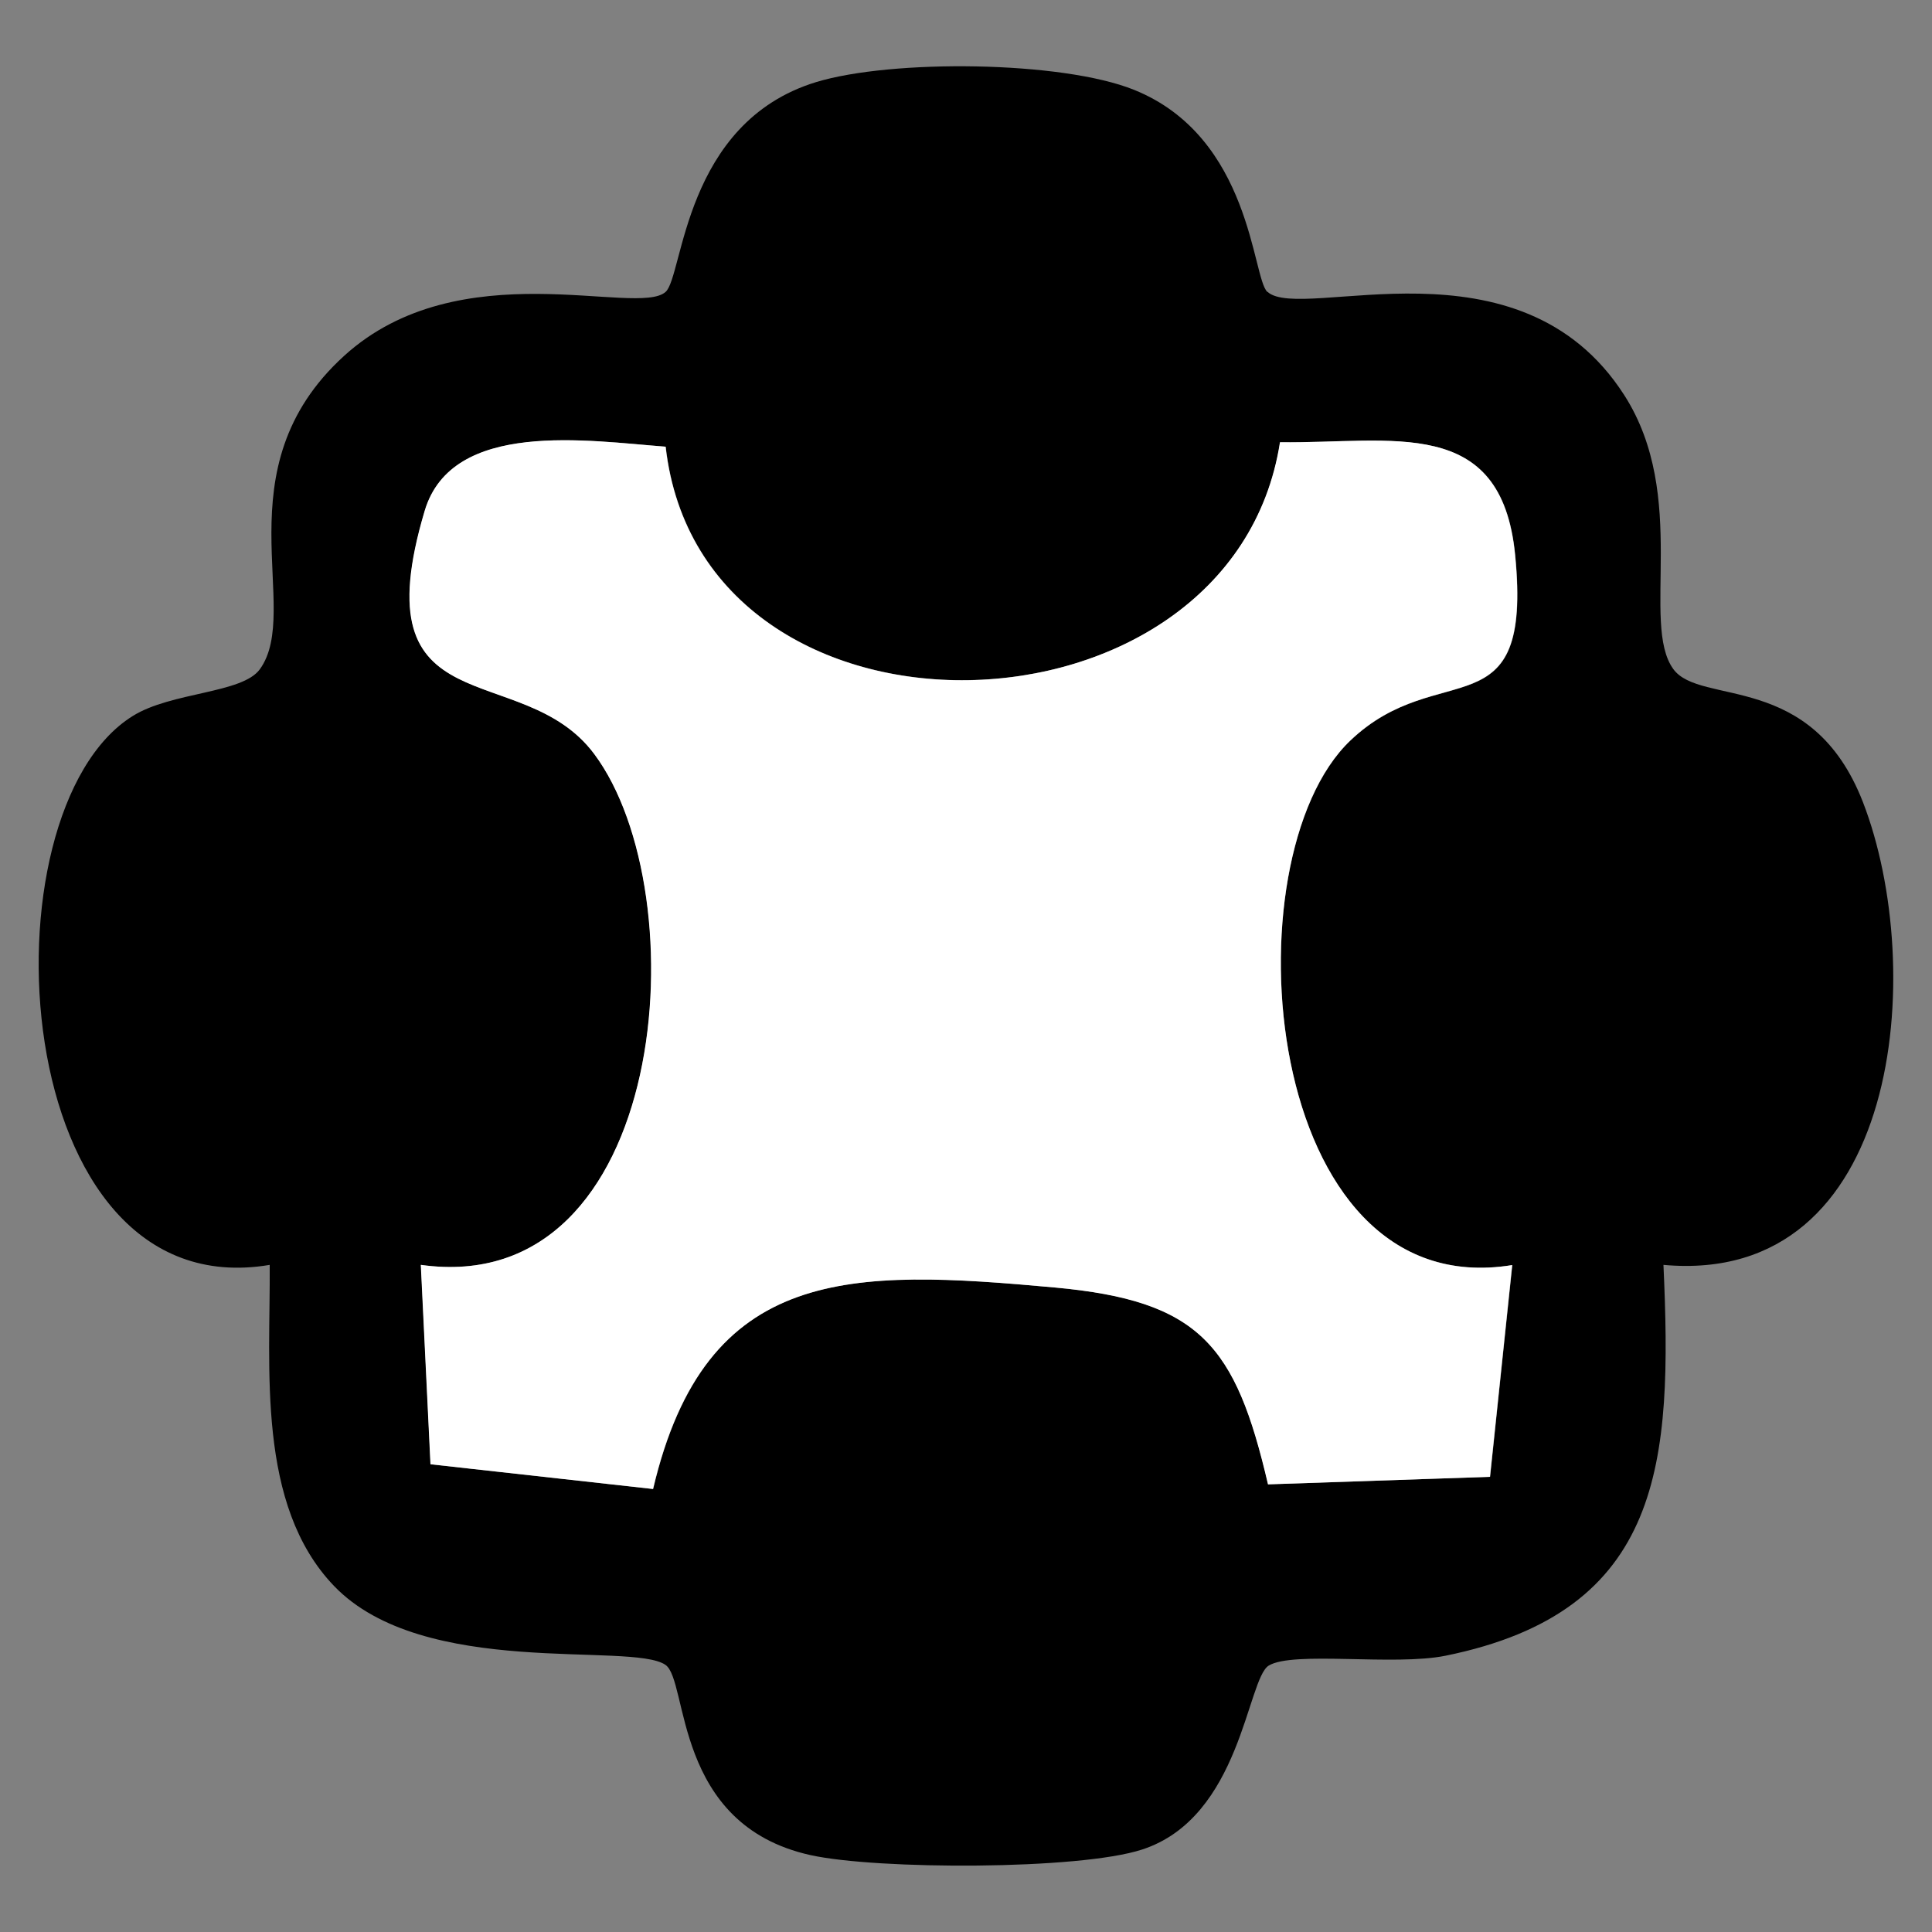
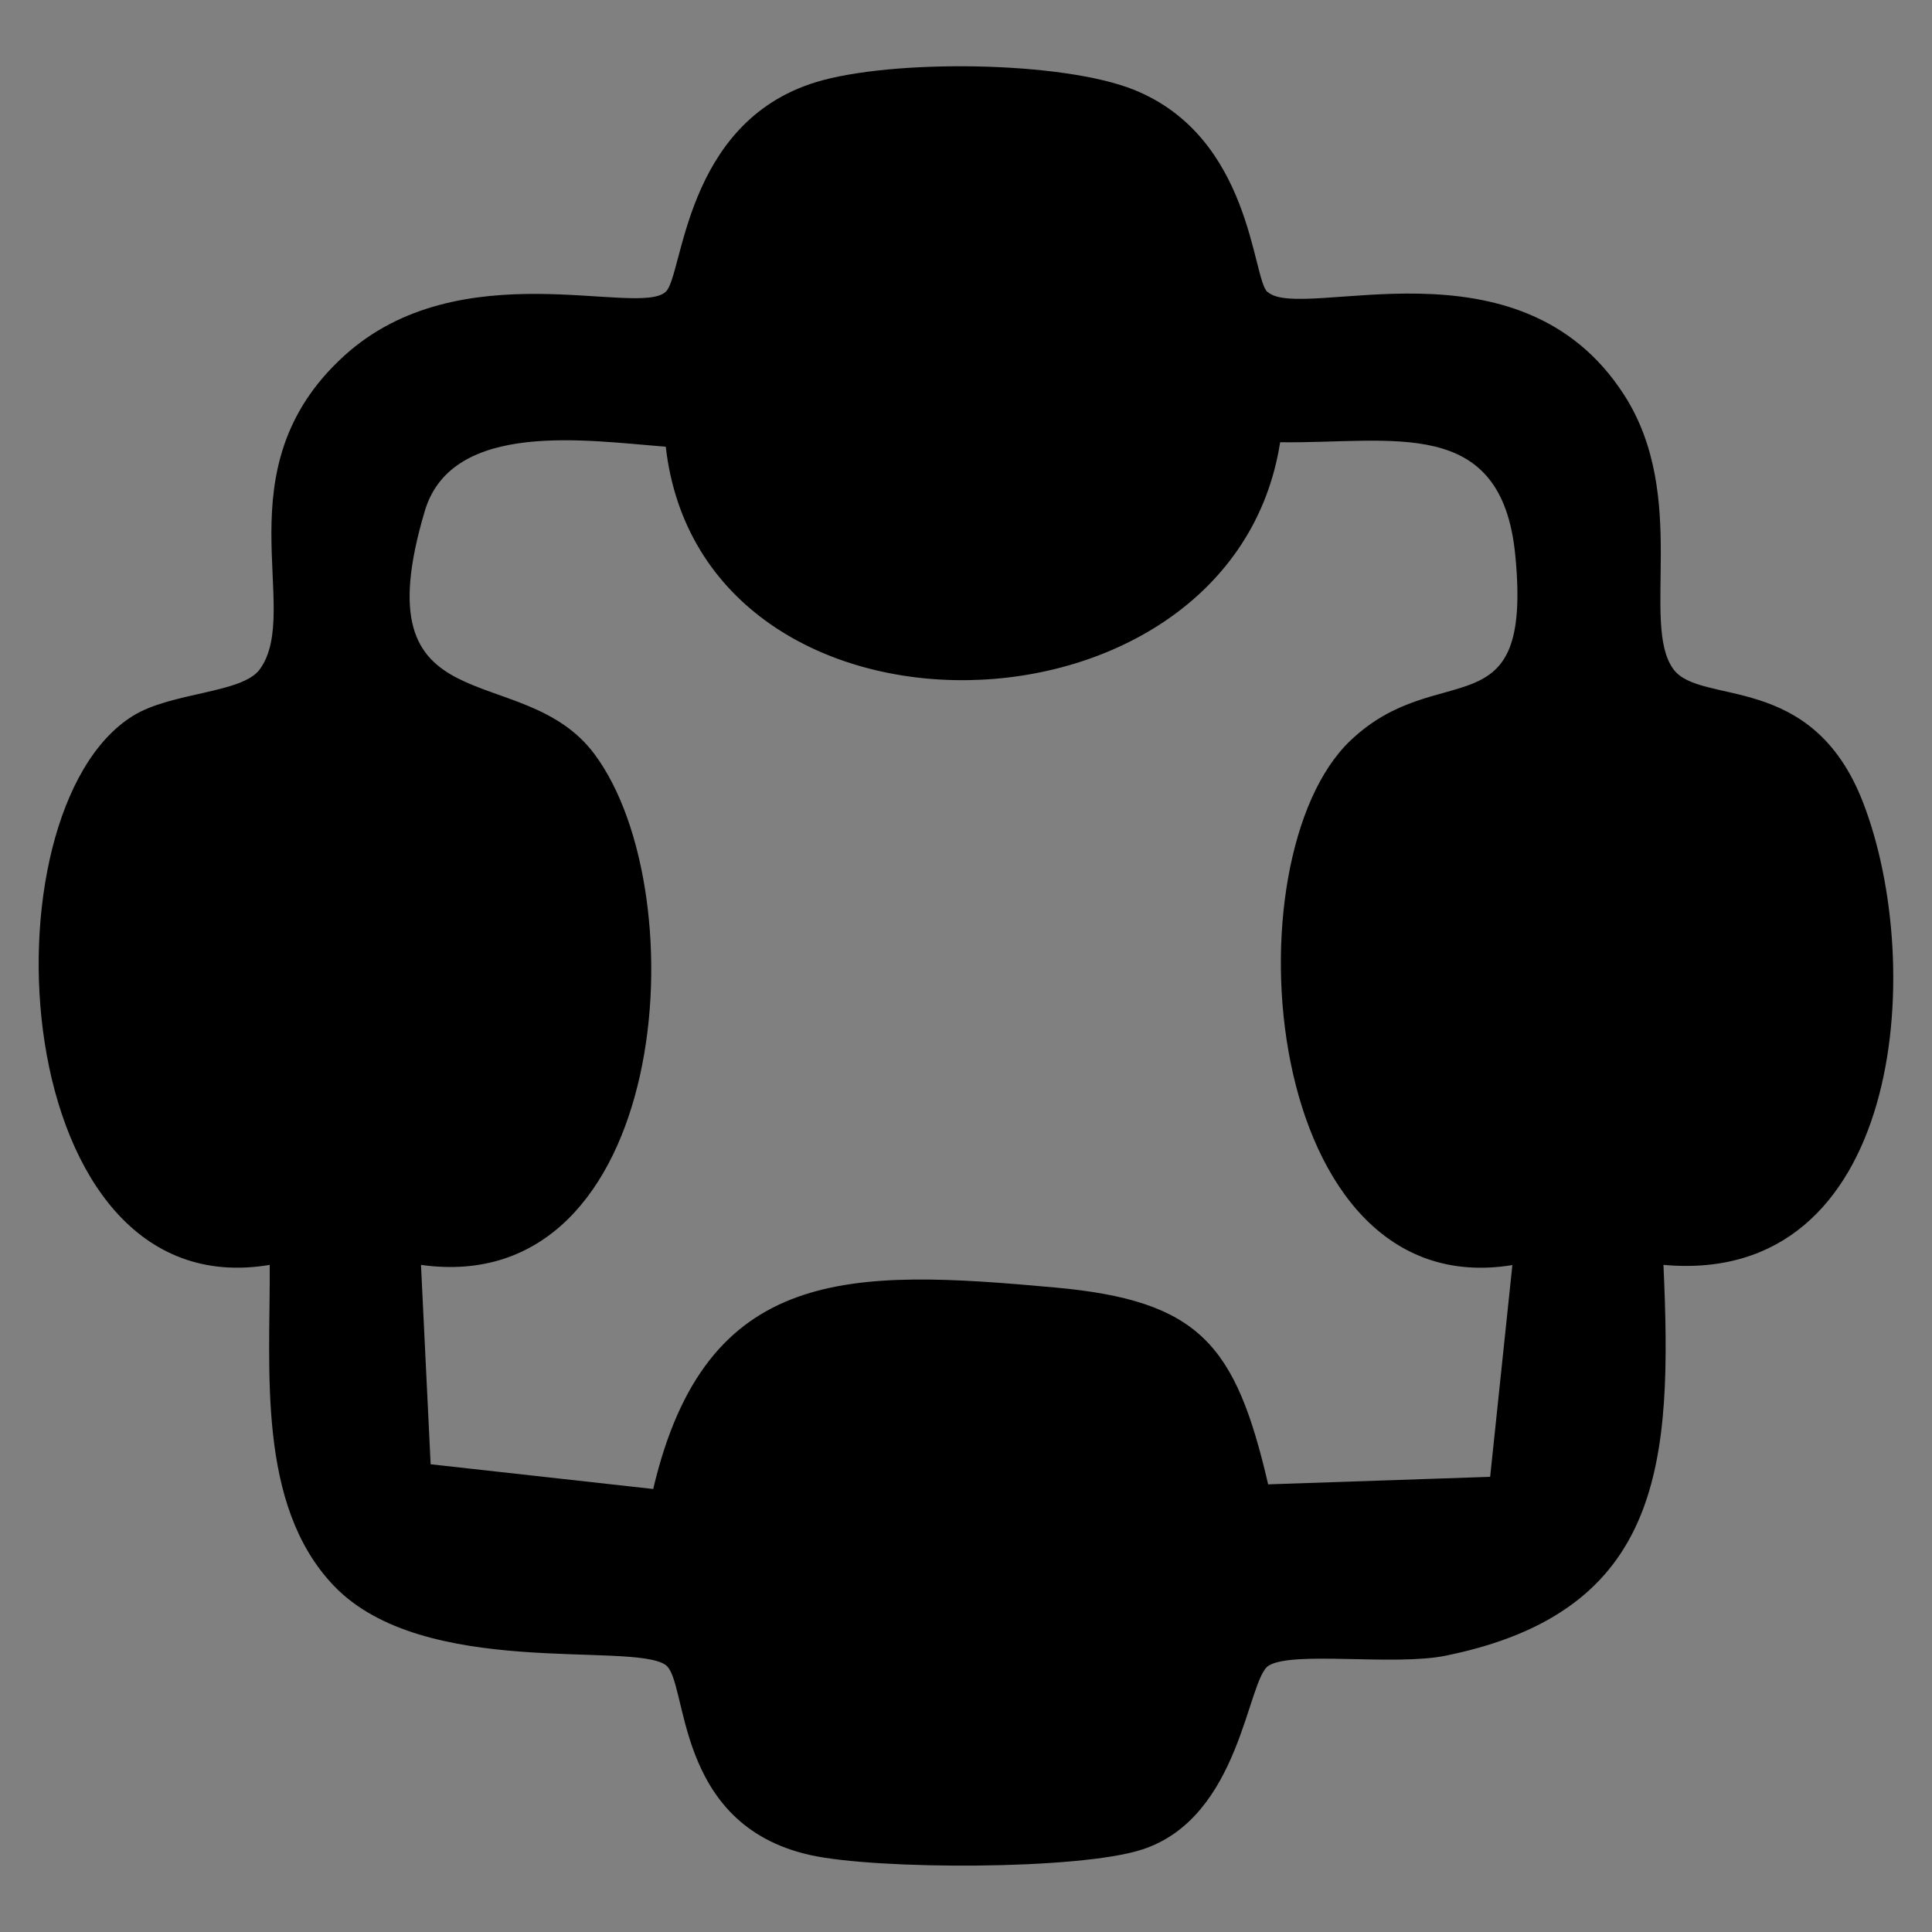
<svg xmlns="http://www.w3.org/2000/svg" id="Layer_1" viewBox="0 0 100 100">
  <rect x="0" y="0" width="100" height="100" fill="#808080" stroke="none" />
  <defs>
    <style>.cls-1{fill:#fff;}</style>
  </defs>
  <path d="M65.61,15.11c1.79,1.59,13.03-3.13,18.46,5.34,3.37,5.25.83,11.83,2.54,14.18,1.4,1.93,7.17.06,9.82,6.9,3.32,8.58,2.01,25.06-10.33,23.94.46,10.17.04,17.93-11.28,20.23-2.67.54-7.88-.26-9.15.51-1.13.69-1.43,7.85-6.55,9.52-3.27,1.07-13.72,1.05-17.17.29-7.13-1.58-6.3-9.03-7.51-9.85-1.79-1.21-12.51.75-17.15-4.08-4.03-4.2-3.29-11.28-3.33-16.62C.3,67.78-1.07,42,6.87,37.06c2-1.25,5.67-1.16,6.58-2.42,2.23-3.08-2.09-10.35,4.36-16.22,5.99-5.45,15.17-2,16.64-3.31.92-.81.92-8.76,7.79-10.86,3.91-1.19,12.71-1.11,16.46.4,6.1,2.46,6.11,9.76,6.9,10.46ZM34.45,23.12c-3.97-.3-11.04-1.42-12.46,3.32-3.39,11.37,5.02,7.56,8.77,12.58,5.42,7.25,3.89,28.26-8.97,26.45l.5,10.32,11.52,1.28c2.73-11.63,10.24-11.39,20.79-10.43,7.53.68,9.36,2.98,11.04,10.19l11.49-.39,1.15-10.96c-13.03,2.13-14.79-21.06-8.38-27.15,4.61-4.39,9.44-.28,8.53-9.6-.71-7.28-6.35-5.76-12.17-5.84-2.5,16.03-29.93,16.73-31.8.23Z" />
-   <path class="cls-1" d="M34.45,23.12c1.87,16.51,29.3,15.8,31.8-.23,5.82.07,11.46-1.44,12.17,5.84.91,9.31-3.92,5.2-8.53,9.6-6.4,6.09-4.64,29.28,8.38,27.15l-1.15,10.96-11.49.39c-1.68-7.2-3.52-9.5-11.04-10.19-10.54-.96-18.06-1.19-20.79,10.43l-11.52-1.28-.5-10.32c12.87,1.8,14.39-19.2,8.97-26.45-3.75-5.02-12.16-1.21-8.77-12.58,1.41-4.75,8.49-3.62,12.46-3.32Z" />
</svg>